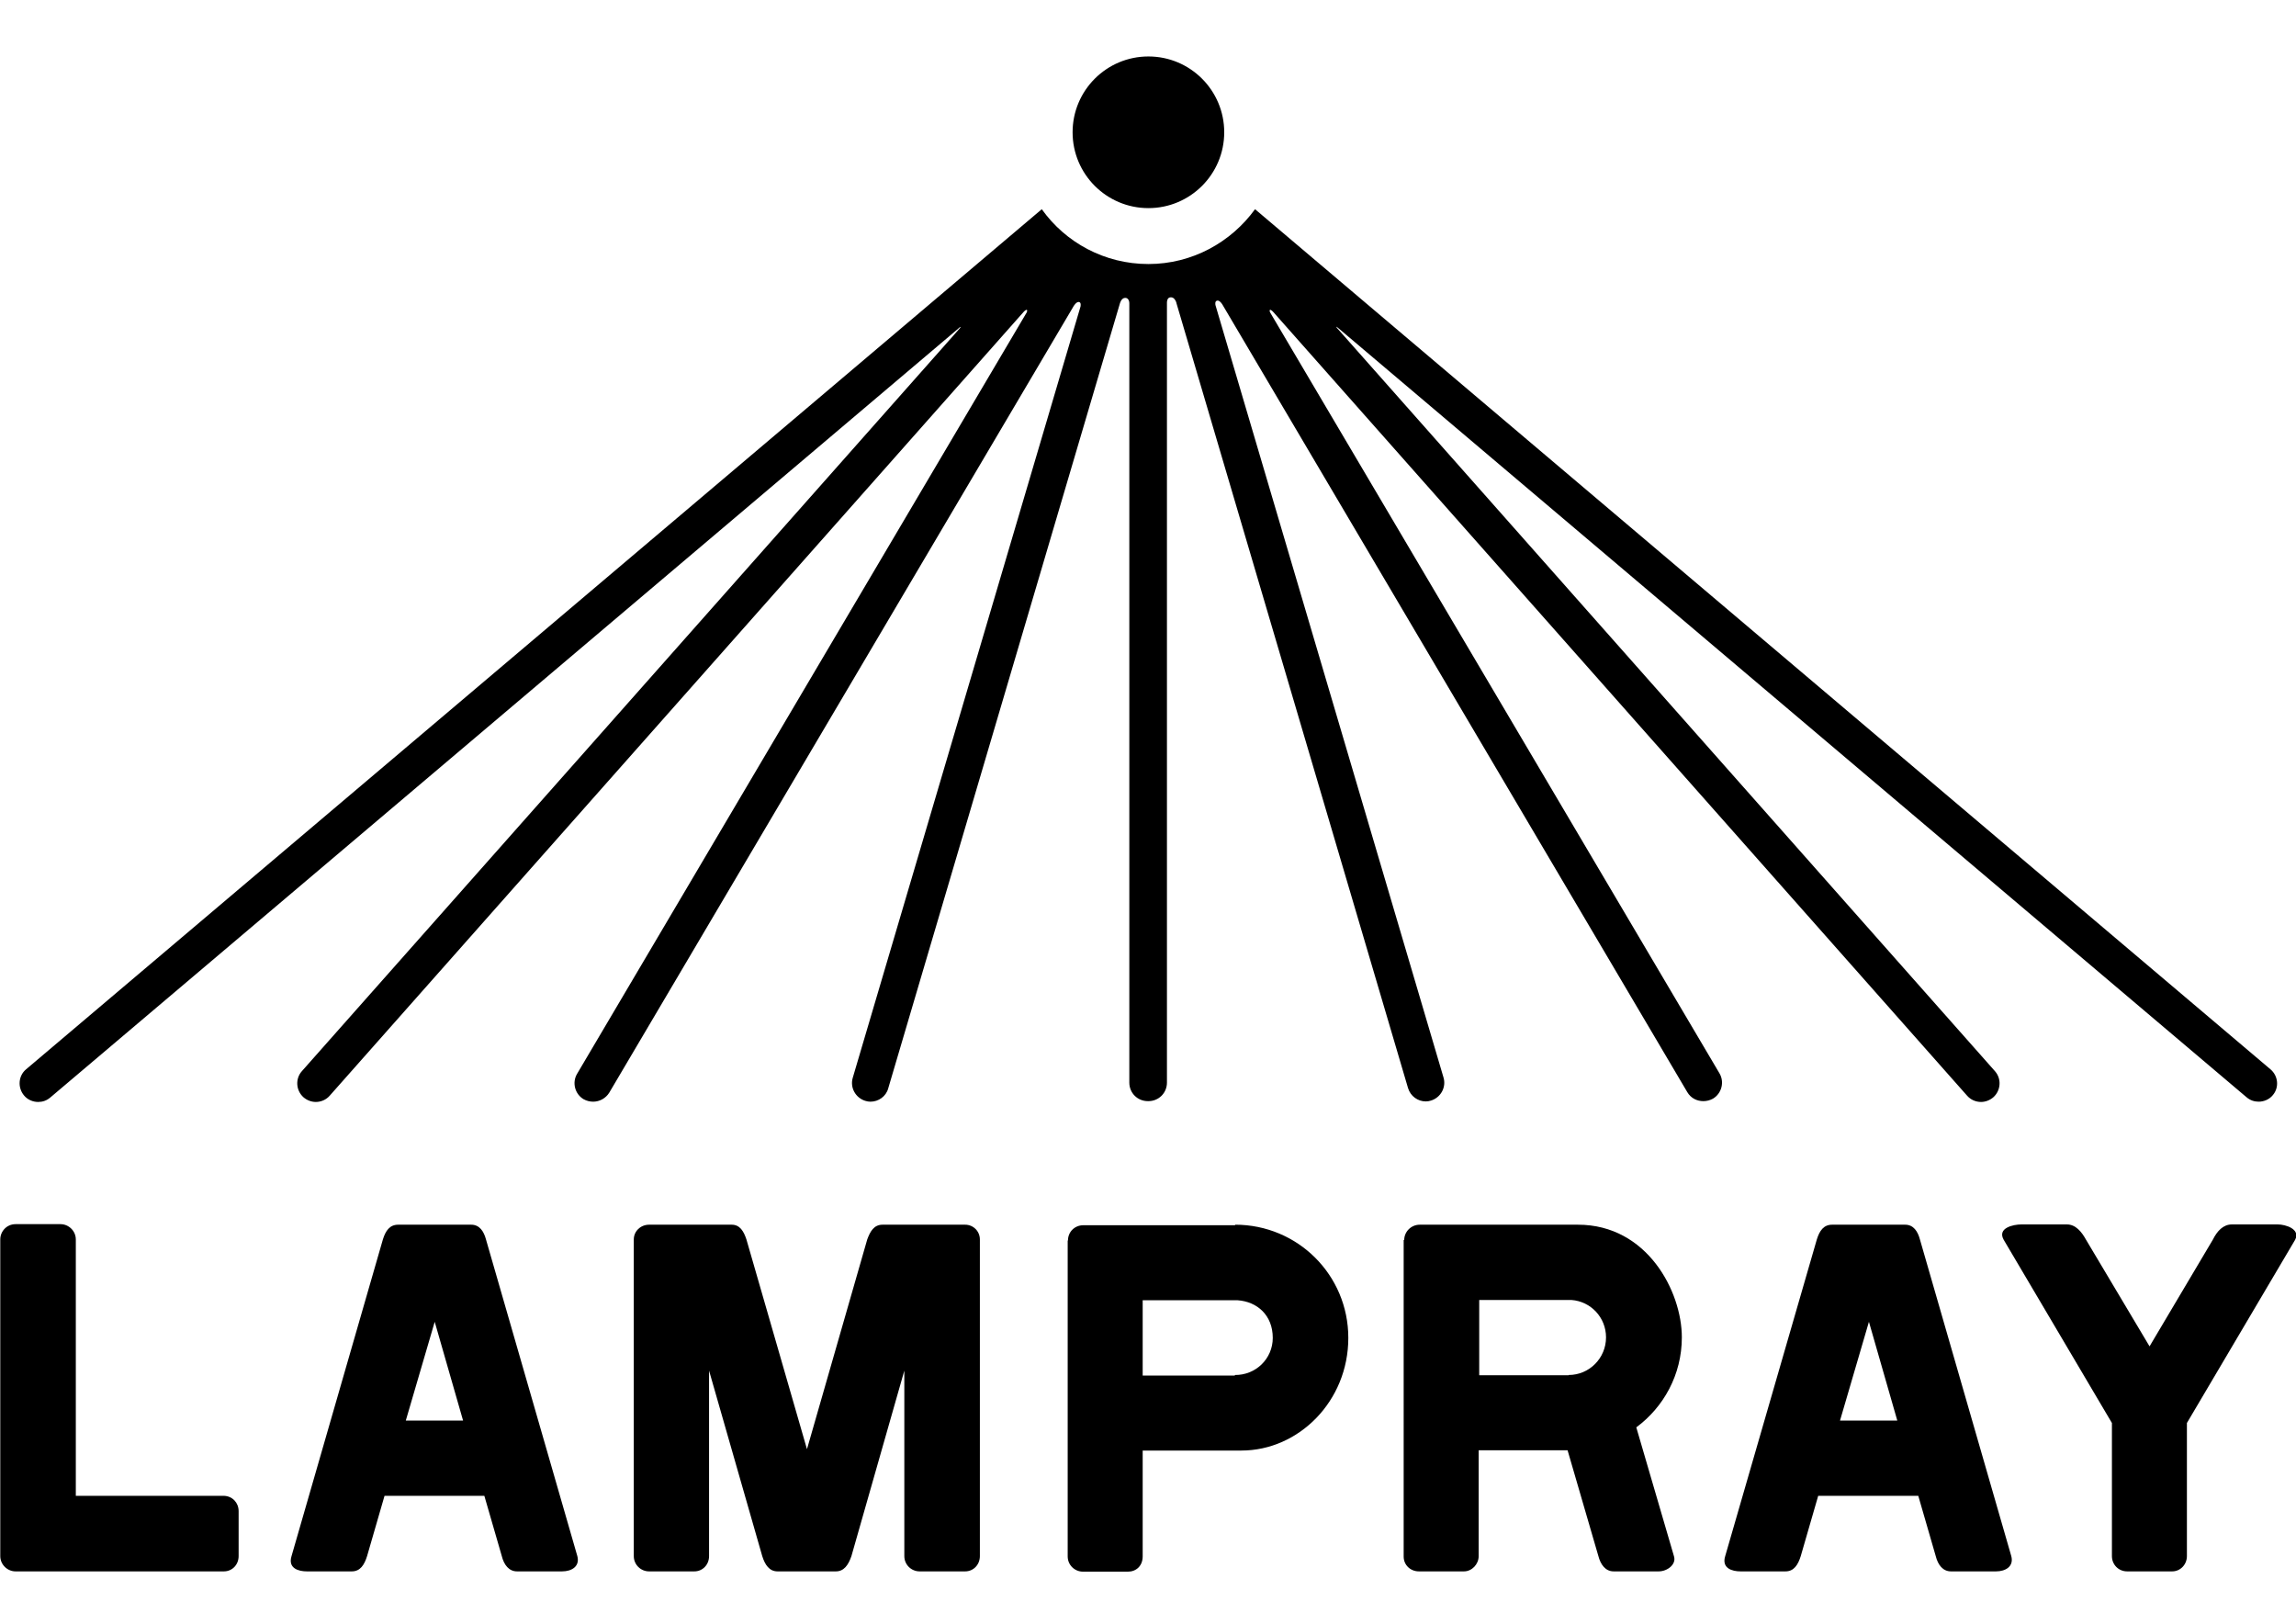
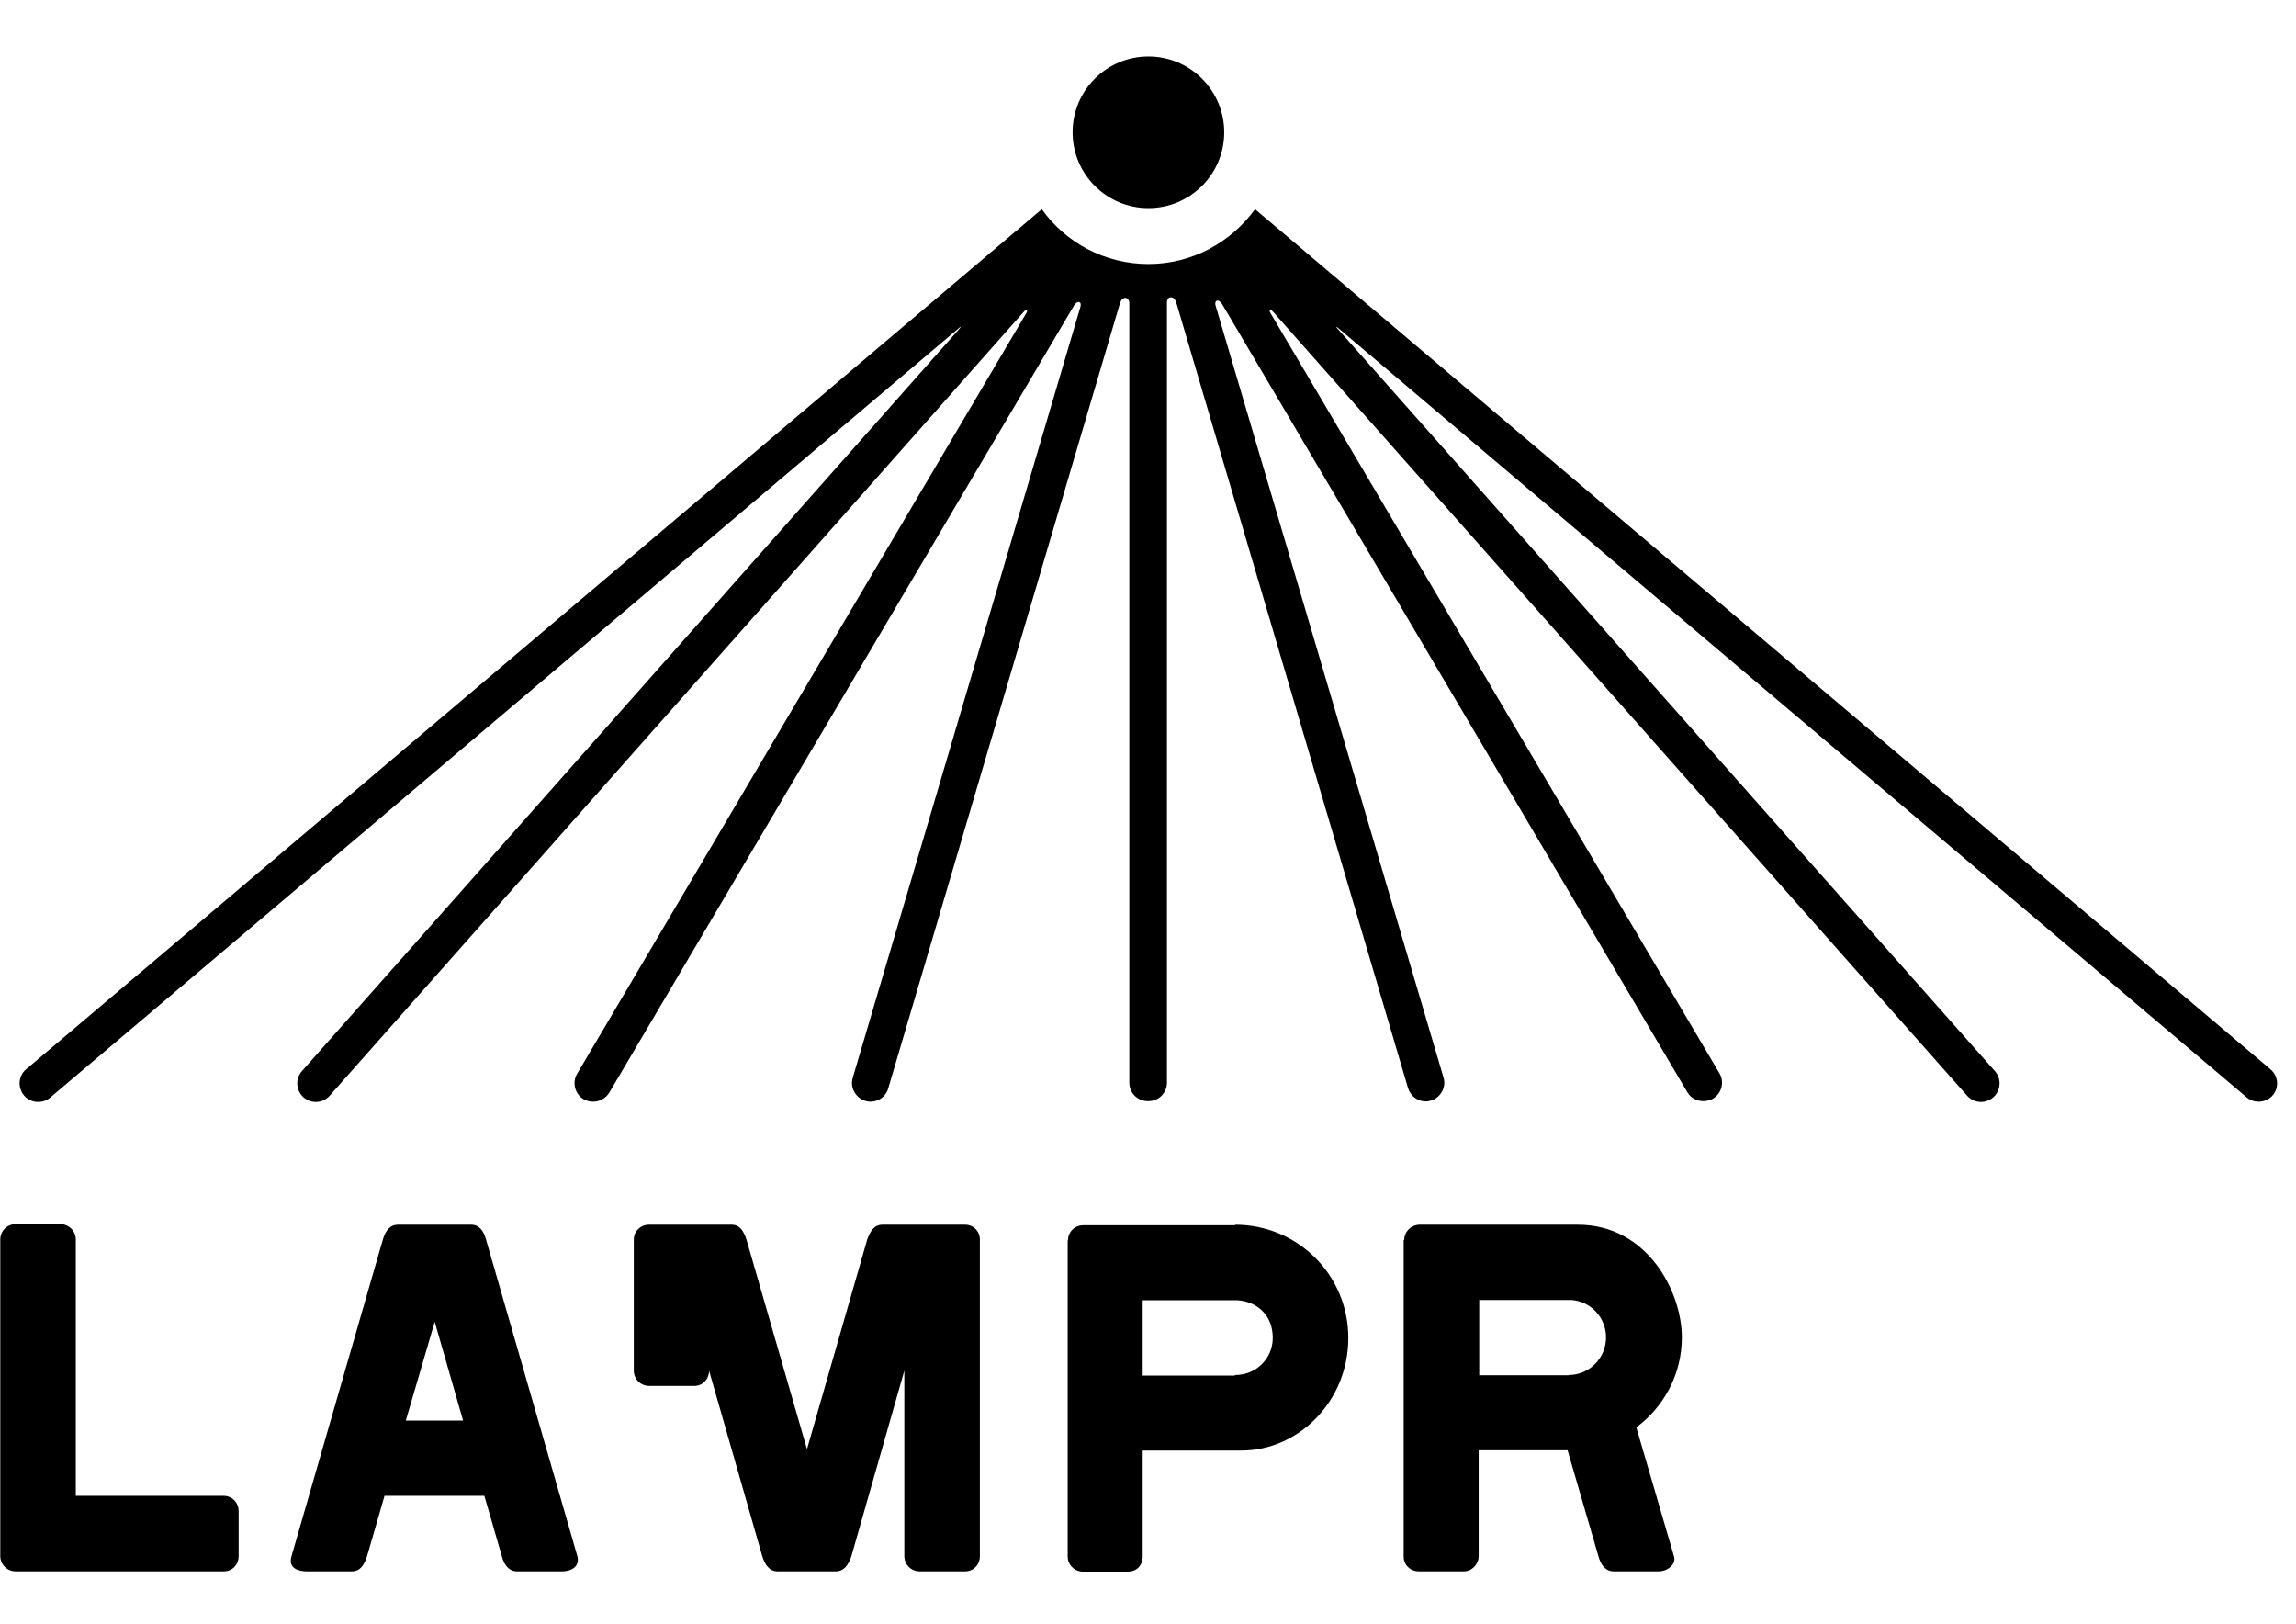
<svg xmlns="http://www.w3.org/2000/svg" version="1.1" id="レイヤー_1" x="0px" y="0px" viewBox="0 0 841.9 595.3" style="enable-background:new 0 0 841.9 595.3;" xml:space="preserve">
  <g>
    <g>
      <g>
        <g>
          <circle cx="421.1" cy="48.5" r="27.8" />
        </g>
      </g>
      <path d="M832.5,392L460.2,76.7c-8.8,12.1-23,20.1-39.1,20.1c-16.1,0-30.4-7.9-39.1-20.1L9.6,392c-2.9,2.4-3.2,6.7-0.8,9.6    c1.3,1.6,3.3,2.4,5.2,2.4c1.6,0,3.1-0.5,4.4-1.6l333.3-282.2l0,0c0,0,0,0,0,0l0.2-0.2c0.1-0.1,0.2-0.2,0.3-0.1c0,0,0,0.1,0,0.1    c0,0,0,0,0,0c-0.1,0.1-0.2,0.2-0.2,0.3L110.7,392.7c-2.5,2.8-2.2,7.1,0.6,9.6c1.3,1.1,2.9,1.7,4.5,1.7c1.9,0,3.8-0.8,5.1-2.3    l254.4-287.3v0c0,0,0.7-0.8,1.1-0.8c0.5,0,0.1,0.8,0.1,0.9L211.6,393.7c-1.9,3.2-0.8,7.4,2.4,9.3c1.1,0.6,2.3,0.9,3.5,0.9    c2.3,0,4.6-1.2,5.9-3.3l170.3-288.4l0,0c0,0,0.9-1.5,1.8-1.5c1.1,0,0.7,1.7,0.7,1.7l-83.5,282.7c-1.1,3.6,1,7.4,4.6,8.5    c0.6,0.2,1.3,0.3,1.9,0.3c2.9,0,5.7-1.9,6.5-4.9l84.9-287.6l0,0c0,0,0.5-2.2,2-2.2c1.3,0,1.5,1.5,1.5,1.9v0.1c0,0,0,0,0,0l0,0    v285.7c0,3.8,3,6.8,6.8,6.8c0.1,0,0.1,0,0.1,0c0.1,0,0.1,0,0.1,0c3.8,0,6.8-3,6.8-6.8v-286c0-0.4,0.1-1.9,1.4-1.9c0,0,0,0,0.1,0    c1.1,0,1.7,1.2,1.9,1.8l0.1,0.4v0l0,0l84.9,287.7c0.9,3,3.6,4.9,6.5,4.9c0.6,0,1.3-0.1,1.9-0.3c3.6-1.1,5.7-4.9,4.6-8.5    l-83.6-283.1c0,0-0.4-1.6,0.7-1.7c0,0,0,0,0.1,0c0.8,0,1.5,1.1,1.7,1.4l170.5,288.8c1.3,2.2,3.5,3.3,5.9,3.3    c1.2,0,2.4-0.3,3.5-0.9c3.2-1.9,4.3-6.1,2.4-9.3L465.7,114.5c0,0-0.4-0.9,0.1-0.9c0.4,0,1.1,0.8,1.1,0.8l254.4,287.3    c1.3,1.5,3.2,2.3,5.1,2.3c1.6,0,3.2-0.6,4.5-1.7c2.8-2.5,3.1-6.8,0.6-9.6L490.3,120.3c0,0-0.4-0.5-0.3-0.5c0,0,0.1,0,0.2,0.1    l0.3,0.2l0,0l0,0l333.3,282.2c1.3,1.1,2.8,1.6,4.4,1.6c1.9,0,3.9-0.8,5.2-2.4C835.8,398.7,835.4,394.4,832.5,392z" />
    </g>
    <g>
      <path d="M87.5,554v16.5c0,3.2-2.4,5.6-5.4,5.6H5.7c-3,0-5.6-2.5-5.6-5.6V454.4c0-3,2.4-5.6,5.6-5.6h16.5c3,0,5.6,2.5,5.6,5.6v94    h54.3C85.3,548.5,87.5,551,87.5,554z" />
      <path d="M140.4,454.4c1-3.2,2.5-5.4,5.6-5.4h26.8c3,0,4.6,2.4,5.4,5.4l33.5,116.1c1,3.8-2.1,5.6-5.6,5.6h-16.5    c-3,0-4.8-2.4-5.6-5.6l-6.4-22.1H141l-6.4,22.1c-1,3.2-2.5,5.6-5.6,5.6h-16.5c-3,0-7-1.1-5.6-5.6L140.4,454.4z M159.4,484.6    l-10.6,36.2h21L159.4,484.6z" />
-       <path d="M359.3,454.4v116.1c0,3.2-2.4,5.6-5.4,5.6h-16.7c-3,0-5.6-2.4-5.6-5.6v-68l-19.4,68c-1.1,3.2-2.7,5.6-5.7,5.6h-21.4    c-3,0-4.6-2.4-5.6-5.6l-19.5-68v68c0,3.2-2.4,5.6-5.4,5.6H238c-3,0-5.6-2.4-5.6-5.6V454.4c0-3,2.5-5.4,5.6-5.4h30.3    c3,0,4.4,2.4,5.4,5.4l22.2,76.9l22.1-76.9c1.1-3,2.5-5.4,5.6-5.4h30.3C356.9,449,359.3,451.4,359.3,454.4z" />
+       <path d="M359.3,454.4v116.1c0,3.2-2.4,5.6-5.4,5.6h-16.7c-3,0-5.6-2.4-5.6-5.6v-68l-19.4,68c-1.1,3.2-2.7,5.6-5.7,5.6h-21.4    c-3,0-4.6-2.4-5.6-5.6l-19.5-68c0,3.2-2.4,5.6-5.4,5.6H238c-3,0-5.6-2.4-5.6-5.6V454.4c0-3,2.5-5.4,5.6-5.4h30.3    c3,0,4.4,2.4,5.4,5.4l22.2,76.9l22.1-76.9c1.1-3,2.5-5.4,5.6-5.4h30.3C356.9,449,359.3,451.4,359.3,454.4z" />
      <path d="M391.6,454.8c0-3.2,2.5-5.6,5.6-5.6h55.7V449c22.9,0,41.5,18.4,41.5,41.5c0,23.3-18.3,41.3-39.2,41.3H419v38.8    c0,3.5-2.4,5.6-5.4,5.6h-16.5c-3,0-5.6-2.4-5.6-5.6V454.8z M466.7,490.5c0-8.3-5.7-13.3-12.9-13.8H419v27.6h33.8v-0.2    C460.5,504.2,466.7,498.1,466.7,490.5z" />
      <path d="M514.9,454.6c0-3,2.5-5.6,5.7-5.6h58c25.4,0,38.1,24.5,38.1,41.3c0,13.7-6.7,25.6-16.7,33l13.8,47.2c1,3-2.4,5.6-5.6,5.6    h-16.5c-3,0-4.8-2.5-5.6-5.6l-11.3-38.8h-32.6v38.8c0,3-2.5,5.6-5.4,5.6h-16.5c-3.2,0-5.6-2.4-5.6-5.4V454.6z M575.2,504.3v-0.2    c7.6,0,13.7-6.2,13.7-13.8c0-7.3-5.6-13.2-12.7-13.7h-33.8v27.6H575.2z" />
-       <path d="M666.2,454.4c1-3.2,2.5-5.4,5.6-5.4h26.8c3,0,4.6,2.4,5.4,5.4l33.5,116.1c1,3.8-2.1,5.6-5.6,5.6h-16.5    c-3,0-4.8-2.4-5.6-5.6l-6.4-22.1h-36.7l-6.4,22.1c-1,3.2-2.5,5.6-5.6,5.6h-16.5c-3,0-7-1.1-5.6-5.6L666.2,454.4z M685.3,484.6    l-10.6,36.2h21L685.3,484.6z" />
-       <path d="M796.5,576.1H780c-3.2,0-5.6-2.5-5.6-5.6v-48.8l-39.7-67.2c-2.4-4.3,3.5-5.6,6.5-5.6h16.7c3.2,0,5.4,2.7,7,5.6l23.3,39.1    l23.2-39.1c1.6-3.2,3.8-5.6,7-5.6h16.8c2.9,0,8.4,1.7,6.4,5.6l-39.7,67.2v48.8C801.9,573.6,799.5,576.1,796.5,576.1z" />
    </g>
  </g>
</svg>